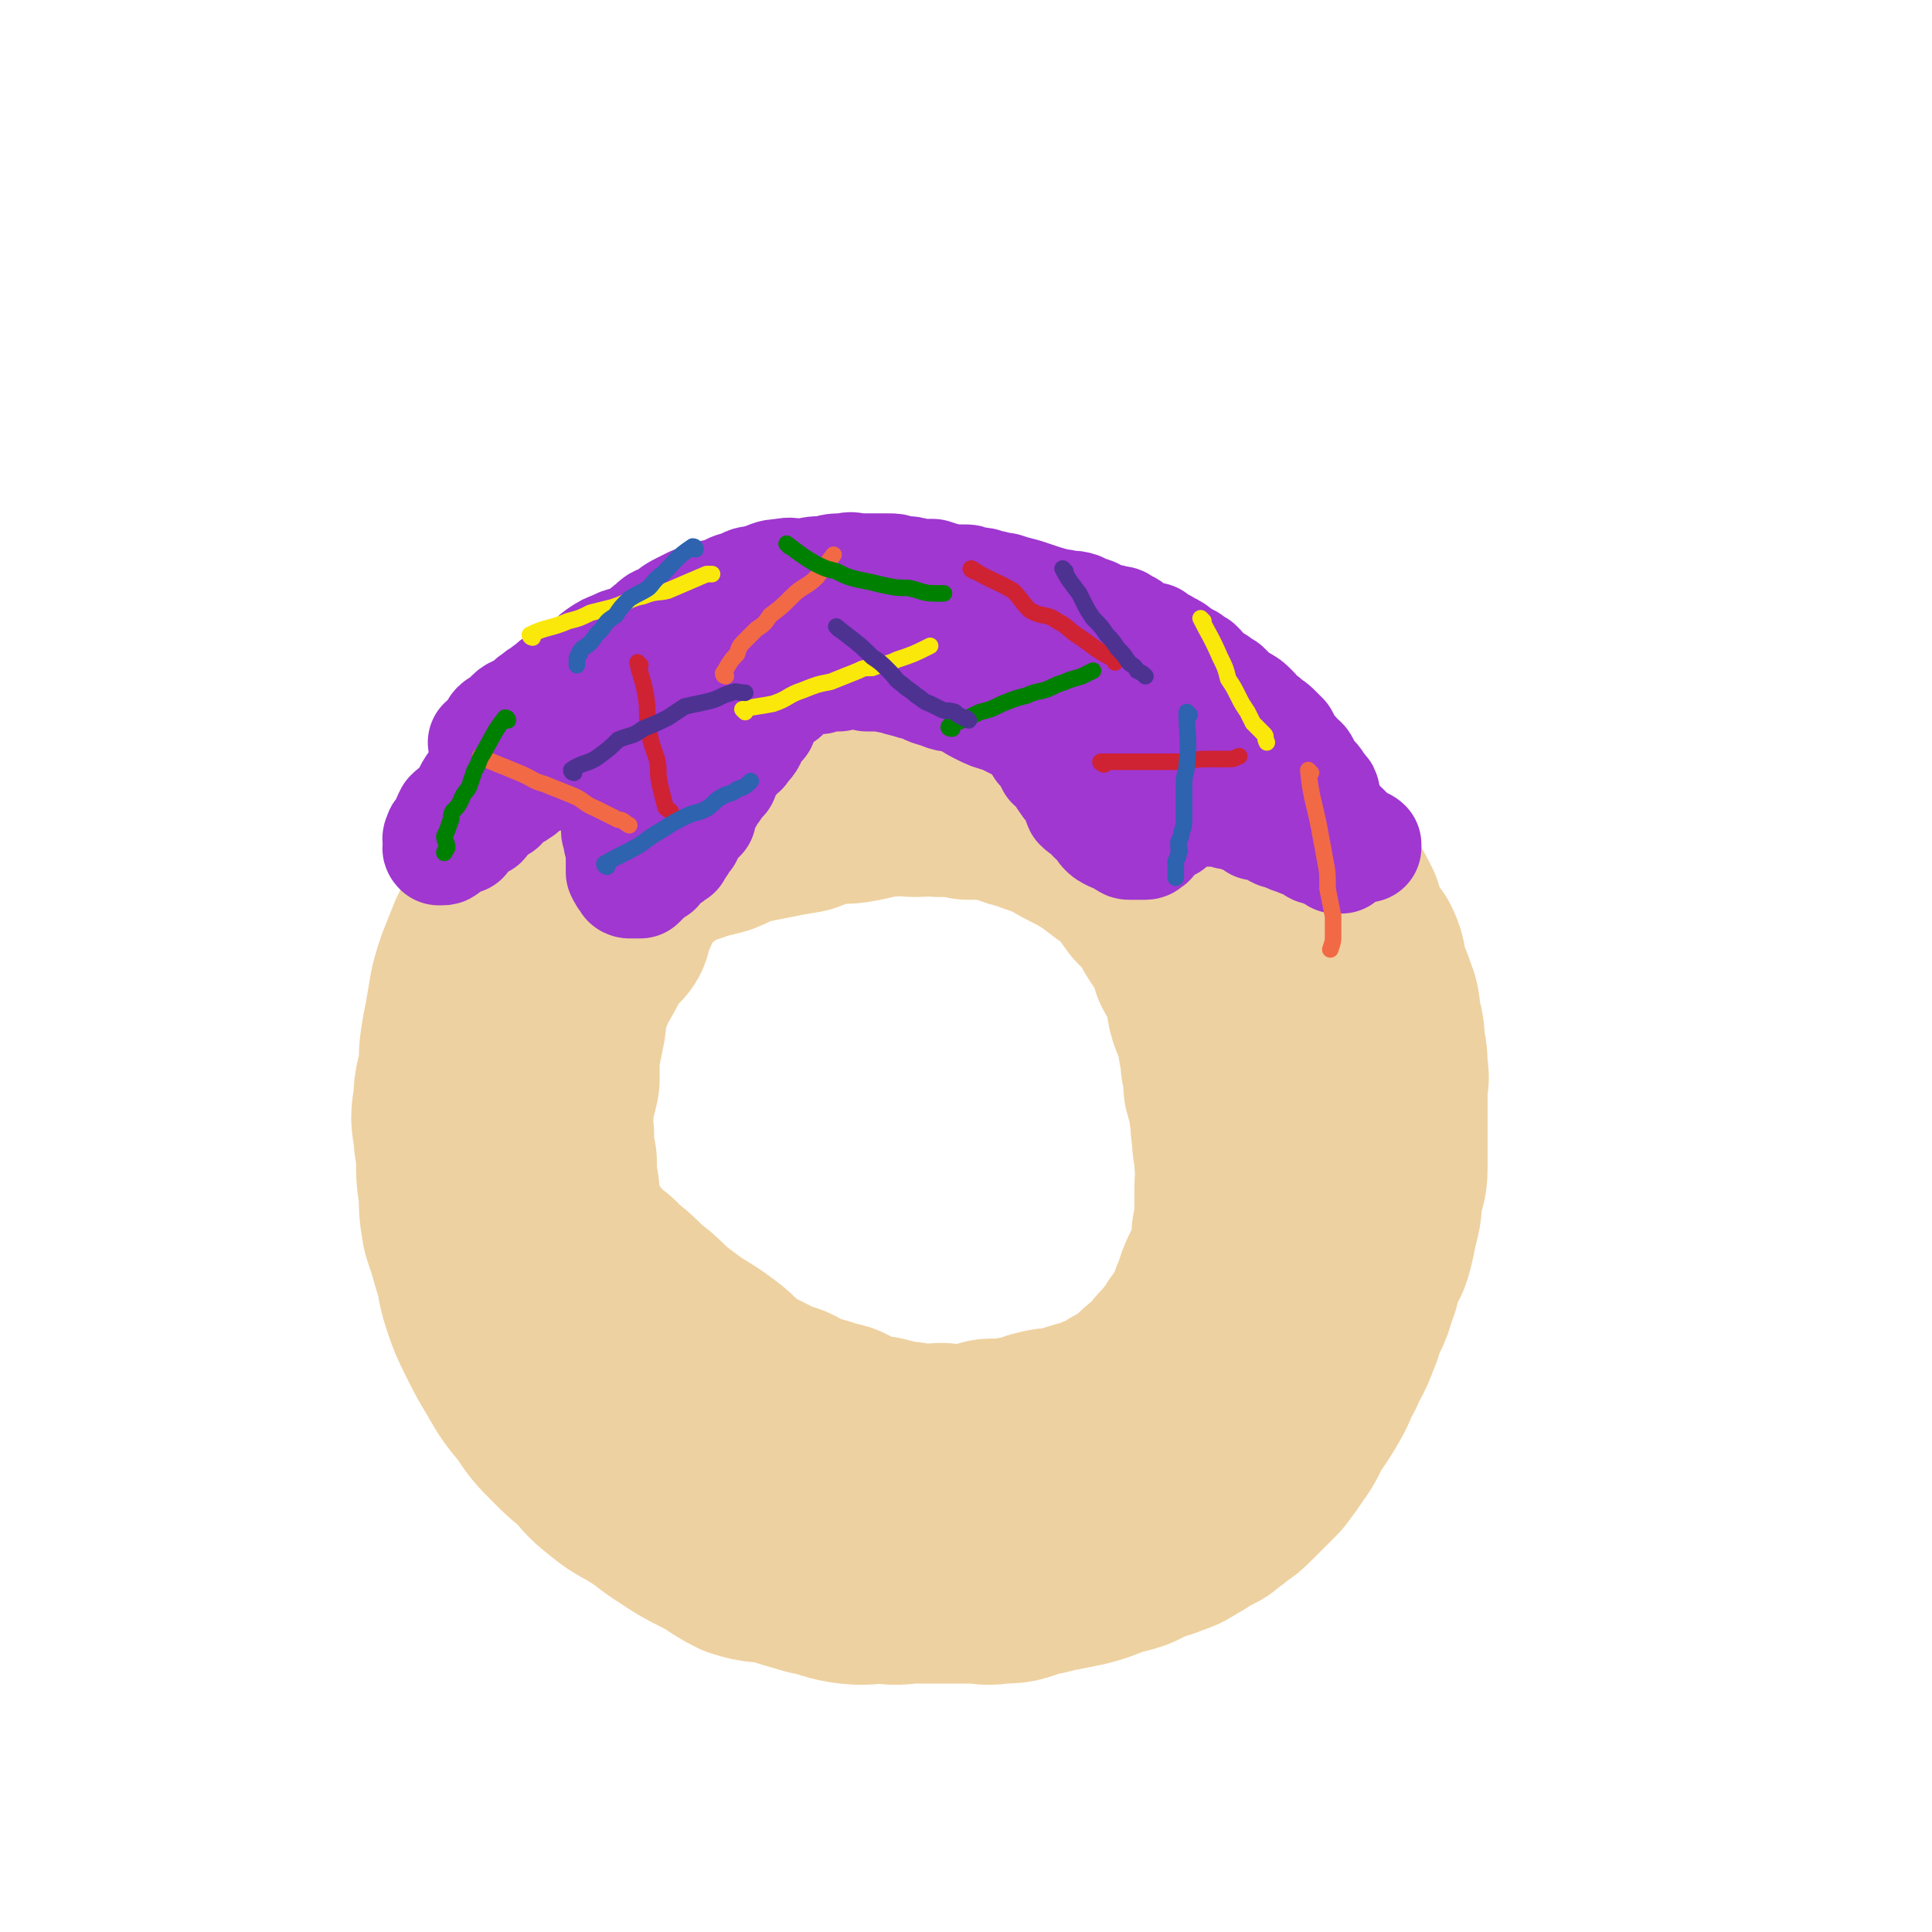
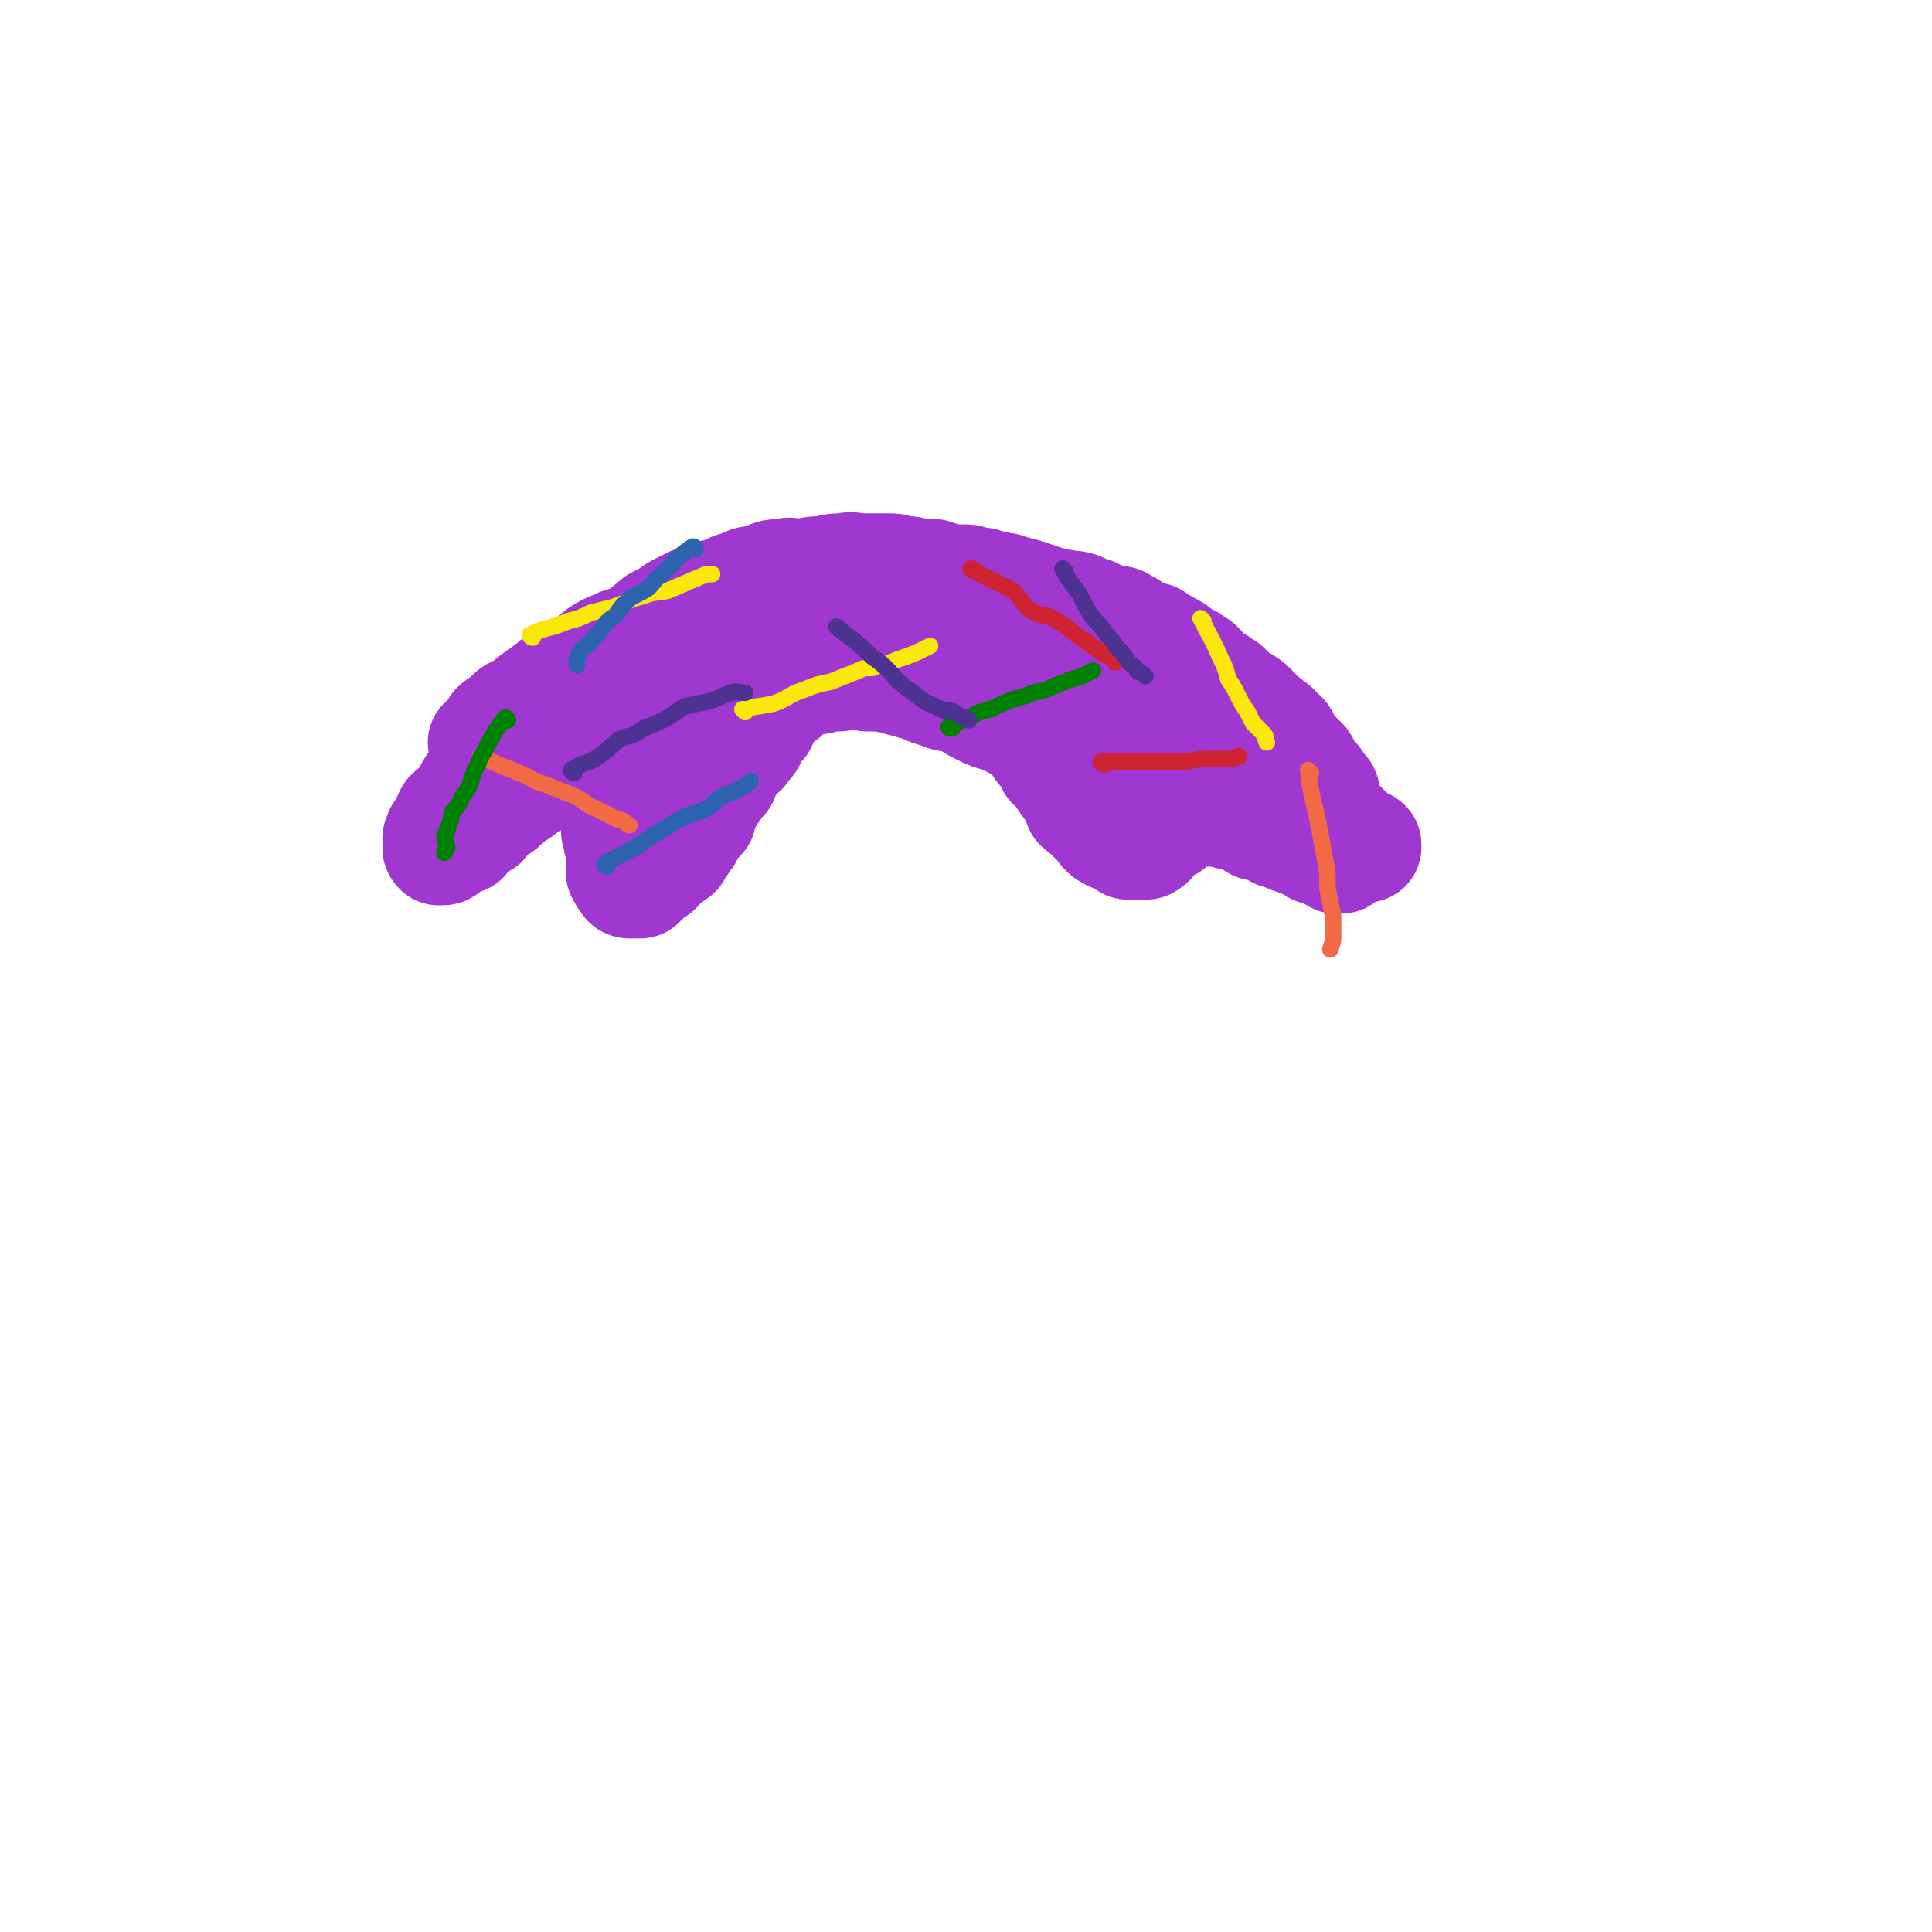
<svg xmlns="http://www.w3.org/2000/svg" viewBox="0 0 700 700" version="1.1">
  <g fill="none" stroke="#EED1A0" stroke-width="80" stroke-linecap="round" stroke-linejoin="round">
-     <path d="M372,239c0,0 0,-1 -1,-1 -6,-1 -6,-1 -13,-2 -4,0 -4,0 -8,0 -3,0 -3,0 -7,0 -5,0 -5,0 -9,0 -7,0 -7,0 -14,1 -7,0 -7,1 -14,2 -7,1 -7,0 -13,2 -7,1 -7,2 -13,4 -6,3 -6,3 -13,6 -6,3 -6,3 -12,6 -5,3 -5,3 -11,6 -5,3 -5,3 -10,6 -4,4 -4,4 -9,8 -4,4 -4,4 -9,8 -4,4 -4,4 -8,8 -4,5 -3,5 -6,10 -3,4 -4,4 -7,9 -3,5 -3,5 -5,10 -3,4 -3,4 -5,9 -3,6 -2,6 -5,11 -2,5 -2,5 -4,10 -2,6 -2,6 -3,12 -1,6 -1,6 -2,11 -1,6 -1,6 -1,12 -1,6 -2,6 -2,12 -1,6 -1,6 0,11 0,5 1,5 1,10 0,6 0,6 1,12 0,6 0,6 1,12 2,6 2,6 4,13 2,6 1,6 3,12 2,6 2,6 5,12 3,6 3,6 6,11 4,7 4,7 9,13 4,6 4,6 9,11 4,4 4,4 9,8 4,5 4,5 9,9 5,4 5,3 11,7 5,3 5,4 10,7 6,4 6,4 12,7 6,3 6,4 12,7 6,2 6,1 12,2 6,2 6,2 13,4 6,1 6,2 12,3 7,1 7,0 13,0 6,1 6,0 12,0 7,0 7,0 14,0 3,0 3,0 7,0 4,0 4,1 9,0 5,0 5,0 10,-2 5,-1 5,-1 9,-2 5,-1 5,-1 10,-2 4,-1 4,-1 9,-3 3,-1 3,-1 7,-2 4,-1 3,-2 7,-3 4,-2 4,-1 8,-3 4,-1 4,-2 8,-4 3,-2 3,-2 7,-4 2,-2 3,-2 5,-4 3,-2 3,-2 5,-4 3,-3 3,-3 5,-5 2,-2 2,-2 4,-4 3,-4 3,-4 5,-7 3,-4 3,-5 5,-9 3,-4 3,-4 6,-9 3,-5 2,-5 5,-10 2,-5 3,-5 5,-11 2,-4 1,-4 3,-8 2,-4 2,-4 3,-8 2,-4 1,-4 2,-8 2,-4 3,-4 4,-8 1,-4 1,-5 2,-9 1,-4 1,-4 1,-9 1,-4 2,-4 2,-9 0,-4 0,-4 0,-8 0,-4 0,-4 0,-8 0,-4 0,-4 0,-8 0,-3 0,-3 0,-5 0,-3 1,-3 0,-6 0,-5 0,-5 -1,-9 0,-4 0,-4 -1,-8 -1,-4 0,-5 -2,-9 -1,-4 -2,-4 -3,-7 -1,-4 0,-5 -2,-9 -2,-3 -3,-3 -5,-6 -1,-4 -1,-4 -2,-8 -2,-4 -2,-4 -4,-7 -2,-3 -2,-3 -3,-6 -3,-3 -3,-3 -5,-6 -2,-3 -2,-2 -4,-5 -2,-2 -1,-2 -3,-5 -2,-2 -2,-3 -4,-5 -2,-2 -2,-2 -4,-4 -2,-2 -2,-2 -5,-4 -2,-1 -2,-1 -5,-3 -2,-2 -2,-2 -5,-4 -2,-2 -2,-3 -4,-4 -1,-2 -2,-1 -3,-3 -3,-2 -3,-2 -6,-4 -2,-2 -2,-3 -5,-4 -3,-2 -3,-2 -6,-4 -2,-1 -2,-2 -5,-3 -3,-2 -3,-2 -6,-4 -3,-1 -3,0 -5,-2 -4,-1 -4,-2 -8,-3 -4,-2 -4,-1 -7,-2 -4,-2 -4,-3 -7,-4 -4,-1 -4,0 -8,0 -4,-1 -4,-1 -7,-2 -4,-1 -4,-1 -8,-1 -5,-1 -5,0 -9,0 -4,0 -4,-1 -8,0 -5,0 -5,0 -10,1 -6,1 -6,1 -12,3 -7,2 -7,2 -13,5 -5,2 -5,2 -10,5 -5,3 -5,3 -10,6 -5,3 -6,2 -11,5 -5,3 -5,4 -10,8 -4,4 -4,4 -9,9 -5,5 -6,4 -11,10 -4,5 -4,6 -8,12 -5,6 -5,5 -10,12 -4,6 -3,7 -7,13 -3,5 -3,5 -6,10 -3,6 -3,6 -6,11 -2,5 -2,5 -4,10 -1,4 0,5 -1,9 -1,5 -1,5 -2,9 0,5 0,5 0,10 -1,5 -2,5 -2,10 -1,5 -1,5 0,10 0,5 0,5 1,10 0,5 0,5 1,11 0,5 -1,6 0,10 1,5 2,5 4,10 2,6 1,6 3,11 1,4 1,5 4,9 2,4 3,4 6,9 3,4 2,5 6,9 3,5 3,4 8,8 3,4 3,4 7,8 5,4 5,3 10,7 5,4 5,3 10,7 4,3 4,3 8,6 5,3 5,3 9,5 5,2 5,2 9,4 5,3 5,2 10,4 4,2 4,2 8,4 4,1 4,1 7,2 5,0 5,0 9,-1 4,0 4,0 7,0 3,0 3,0 5,0 4,0 4,0 8,0 3,0 3,1 6,0 4,0 4,0 8,-2 4,-1 4,-2 8,-2 3,-1 3,0 6,-1 5,-1 5,-2 9,-4 3,-1 3,-1 7,-3 4,-2 4,-1 7,-3 4,-2 4,-2 8,-5 3,-2 3,-2 7,-4 3,-2 4,-2 7,-4 3,-2 3,-2 6,-4 3,-2 3,-3 5,-5 3,-2 3,-1 5,-3 2,-2 2,-2 4,-4 2,-2 2,-2 4,-4 2,-2 2,-2 4,-4 1,-2 2,-2 3,-3 2,-2 2,-2 3,-4 1,-2 1,-2 3,-4 1,-2 1,-2 2,-4 1,-2 1,-2 1,-4 1,-3 2,-3 3,-6 0,-3 1,-3 1,-6 1,-3 0,-3 0,-6 1,-4 1,-4 1,-7 1,-4 1,-4 1,-7 1,-4 1,-4 2,-7 0,-3 0,-3 0,-6 1,-3 1,-3 1,-6 1,-3 0,-3 0,-6 0,-3 0,-3 0,-7 0,-5 1,-5 0,-9 0,-3 -1,-3 -1,-7 0,-3 1,-3 0,-7 0,-4 -1,-4 -1,-7 -1,-3 0,-3 -1,-6 0,-3 -1,-3 -2,-6 -1,-4 0,-4 -2,-8 -1,-4 -2,-4 -3,-7 -1,-3 -1,-3 -2,-6 -2,-3 -2,-3 -4,-6 -1,-3 -1,-3 -3,-6 -2,-3 -2,-2 -3,-5 -2,-3 -2,-3 -4,-6 -1,-3 -2,-3 -4,-5 -3,-3 -3,-3 -6,-6 -2,-2 -1,-3 -3,-5 -3,-2 -4,-2 -7,-5 -3,-2 -3,-2 -6,-5 -3,-2 -3,-2 -6,-5 -3,-2 -3,-2 -7,-4 -4,-3 -4,-3 -8,-4 -4,-2 -4,-1 -8,-3 -5,-2 -5,-2 -10,-4 -5,-2 -5,-2 -9,-4 -5,-2 -5,-2 -9,-3 -4,-1 -4,-1 -8,-2 -4,-1 -4,-1 -8,-2 -4,-1 -4,-1 -8,-2 -3,0 -3,0 -7,0 -3,-1 -3,-1 -5,-1 -3,-1 -3,-1 -6,0 -3,0 -3,0 -7,1 -3,0 -3,-1 -6,0 -4,0 -4,1 -8,2 -4,1 -4,0 -7,1 -4,1 -4,1 -7,3 -4,1 -4,1 -7,3 -3,1 -3,1 -5,2 -4,2 -4,1 -7,4 -3,2 -3,2 -6,5 -3,3 -3,3 -6,6 -4,3 -4,3 -8,6 -4,3 -3,4 -6,7 -3,2 -3,2 -6,5 -3,2 -4,2 -7,5 -2,2 -2,3 -4,6 -3,3 -3,3 -5,6 -3,4 -3,4 -5,8 -3,4 -3,4 -5,7 -2,4 -2,4 -4,8 -1,3 -1,3 -2,6 -2,4 -2,4 -3,7 -1,3 -1,3 -2,6 0,3 0,3 0,6 -1,4 -1,4 -1,9 0,3 0,3 0,7 0,3 0,3 0,7 0,4 0,4 0,7 1,5 1,5 2,10 1,5 2,5 4,9 2,5 1,5 3,10 3,5 3,5 6,10 3,4 3,5 6,9 3,4 3,4 6,8 4,4 5,3 8,7 4,3 4,3 8,7 3,3 3,2 7,6 3,3 3,3 7,6 4,3 4,3 7,5 5,3 5,3 9,6 4,3 4,4 8,7 3,2 3,2 7,4 4,2 4,2 8,4 4,1 4,1 7,3 5,2 5,2 9,3 3,1 3,1 7,2 4,2 3,2 7,4 4,1 4,1 8,1 4,1 4,1 8,2 3,0 3,0 6,1 3,0 3,0 6,0 4,-1 4,0 7,0 2,0 2,0 4,0 2,0 2,0 4,0 3,-1 3,-1 6,-2 3,0 3,0 6,0 4,-1 4,-1 7,-1 3,-1 3,-1 5,-2 4,-1 4,-1 8,-1 3,-1 3,-1 6,-2 3,-1 4,-1 7,-2 2,-1 2,-1 5,-2 3,-1 3,-1 5,-3 3,-1 3,-1 5,-3 3,-2 3,-2 5,-4 3,-3 4,-3 7,-6 2,-3 2,-3 5,-6 2,-3 3,-3 5,-7 3,-4 3,-4 5,-8 2,-3 1,-4 3,-7 1,-4 1,-4 3,-8 2,-4 2,-3 3,-8 1,-4 1,-4 1,-8 1,-4 1,-4 1,-8 0,-4 0,-4 0,-8 0,-5 1,-5 0,-10 0,-5 -1,-5 -1,-11 -1,-4 0,-4 -1,-8 0,-5 -1,-5 -2,-9 0,-4 0,-4 -1,-8 0,-3 0,-3 -1,-7 0,-3 0,-3 -1,-6 -1,-4 -2,-4 -3,-8 -1,-5 0,-5 -2,-10 -1,-4 -2,-3 -4,-7 -1,-4 -1,-4 -3,-8 -2,-3 -2,-3 -4,-6 -2,-3 -1,-3 -3,-6 -3,-3 -3,-3 -6,-6 -3,-4 -3,-5 -6,-8 -4,-4 -4,-3 -9,-7 -4,-3 -4,-3 -9,-6 -6,-3 -6,-3 -11,-6 -5,-2 -6,-2 -11,-4 -5,-1 -5,-2 -10,-3 -6,-1 -6,-1 -12,-1 -5,-1 -5,-1 -11,-1 -4,-1 -4,0 -8,0 -5,0 -6,-1 -11,0 -5,0 -5,1 -11,2 -5,1 -5,0 -10,1 -5,1 -5,1 -10,3 -6,1 -6,1 -11,2 -5,1 -5,1 -10,2 -5,1 -5,2 -10,4 -4,1 -4,1 -8,2 -4,2 -5,1 -9,3 -3,2 -3,2 -6,4 -2,2 -2,1 -4,3 -2,1 -3,1 -5,3 -2,2 -2,3 -3,5 -3,5 -3,5 -5,10 -1,2 -1,3 -1,6 " />
-   </g>
+     </g>
  <g fill="none" stroke="#9F37D0" stroke-width="40" stroke-linecap="round" stroke-linejoin="round">
    <path d="M168,304c0,0 -1,0 -1,-1 4,-4 5,-4 9,-8 3,-3 3,-4 6,-6 3,-3 3,-3 6,-6 3,-2 3,-2 5,-4 3,-2 3,-2 5,-4 3,-2 3,-1 5,-3 3,-2 2,-3 5,-5 2,-1 3,0 5,-2 3,-2 2,-3 5,-5 2,-1 2,-1 4,-1 3,-2 3,-2 5,-3 3,-1 2,-2 5,-3 2,-1 2,-1 5,-2 2,-2 2,-2 5,-4 2,-1 2,-1 3,-2 4,-1 3,-2 7,-3 2,-1 2,-1 5,-2 3,-1 3,-2 6,-3 2,-1 2,-1 4,-1 2,-1 2,-1 5,-3 2,-1 2,-1 4,-2 3,0 3,0 5,-1 3,-1 3,-1 5,-2 2,-1 2,-1 4,-1 2,-1 2,-2 4,-2 2,-1 2,0 4,0 1,-1 1,-1 3,-1 2,-1 3,-1 5,-1 2,-1 2,-1 3,-2 3,0 3,0 6,0 2,0 2,0 5,0 2,0 2,0 5,0 2,0 2,0 4,0 2,0 2,0 5,0 2,0 2,0 5,0 3,0 3,0 6,1 2,0 2,0 4,1 2,0 2,1 4,1 3,1 3,0 5,1 4,0 4,0 7,1 2,1 2,1 4,2 3,1 3,1 6,2 3,0 3,0 5,1 3,1 3,1 5,2 2,1 2,1 4,2 2,0 2,0 4,1 3,1 3,1 5,2 2,1 2,2 4,2 1,1 2,0 3,1 2,1 2,2 4,3 2,1 2,1 4,1 2,1 3,1 5,2 1,1 1,2 3,3 1,1 1,1 3,2 1,1 2,1 3,2 2,1 3,1 4,3 2,1 2,1 3,3 1,1 2,1 3,2 2,2 1,2 3,4 2,1 2,1 4,2 2,2 2,2 4,3 2,1 2,1 3,3 2,1 1,1 3,3 2,2 2,1 4,3 1,1 1,1 2,3 1,1 1,1 3,3 1,1 2,1 3,2 1,1 1,2 2,3 2,2 2,2 3,4 1,1 1,1 1,2 2,1 2,1 3,1 1,1 1,1 2,2 1,1 1,2 2,3 1,0 2,0 2,1 0,0 0,1 0,1 1,1 1,0 1,1 1,0 1,0 2,1 0,1 0,0 0,1 1,0 1,1 1,1 1,0 1,0 1,0 1,0 1,0 1,0 0,0 0,0 0,0 0,-1 -1,-1 -1,-2 -2,-4 -2,-4 -4,-8 -1,-2 -1,-2 -3,-4 -1,-2 -1,-2 -3,-4 -2,-3 -2,-4 -4,-7 -1,-2 -2,-2 -3,-4 -1,-2 -1,-2 -2,-4 -2,-2 -3,-2 -5,-4 -1,-2 -1,-2 -3,-4 -2,-2 -1,-3 -4,-4 -1,-2 -2,-1 -3,-3 -2,-2 -2,-2 -4,-4 -2,-2 -2,-2 -5,-4 -2,-2 -2,-1 -4,-3 -3,-2 -3,-2 -5,-4 -3,-2 -3,-2 -6,-4 -2,-1 -3,-1 -5,-2 -3,-2 -3,-3 -5,-4 -3,-2 -3,-2 -7,-3 -1,-1 -1,-1 -3,-2 -2,-2 -2,-2 -4,-3 -2,-1 -2,-2 -3,-3 -2,-1 -3,-1 -5,-1 -2,-1 -2,-2 -5,-3 -4,-1 -4,0 -8,-2 -3,-1 -3,-1 -6,-2 -3,-1 -3,-1 -6,-2 -4,-1 -4,-1 -7,-2 -3,0 -3,-1 -6,-1 -2,-1 -2,-1 -5,-1 -2,-1 -2,-1 -4,-1 -2,0 -2,0 -4,0 -4,-1 -4,-1 -7,-2 -3,0 -3,0 -5,0 -3,-1 -3,-1 -6,-1 -3,-1 -3,-1 -5,-1 -3,0 -3,0 -5,0 -2,0 -2,0 -5,0 -3,0 -3,-1 -6,0 -4,0 -4,0 -7,1 -4,0 -4,0 -8,1 -4,0 -4,-1 -8,0 -4,0 -4,1 -8,2 -3,1 -3,0 -6,2 -4,1 -4,1 -7,3 -3,1 -3,0 -6,1 -2,1 -2,1 -5,2 -2,1 -2,1 -4,2 -4,2 -3,2 -6,4 -3,1 -3,1 -5,3 -3,2 -3,3 -6,5 -3,1 -4,0 -7,2 -3,1 -3,1 -6,3 -3,2 -2,3 -5,5 -2,1 -3,0 -5,2 -3,1 -3,1 -5,3 -2,1 -2,2 -4,3 -2,2 -2,1 -4,3 -2,1 -2,2 -4,3 -2,2 -3,1 -5,3 -1,1 -1,2 -2,3 -1,1 -2,0 -3,1 -1,1 -1,2 -1,3 -1,0 -1,0 -1,1 0,0 0,1 0,1 -1,1 -1,1 -1,1 -1,0 -1,-1 -2,0 0,0 0,1 1,1 0,0 0,0 1,0 1,-1 1,-1 2,-1 2,-1 2,-1 3,-2 4,-1 4,-1 8,-2 4,-2 4,-2 8,-5 5,-2 5,-2 10,-4 5,-2 5,-3 10,-5 5,-2 5,-2 10,-5 4,-2 4,-3 9,-5 5,-2 5,-1 10,-3 4,-1 4,-2 8,-3 5,-2 5,-2 10,-4 4,-1 5,0 9,-2 5,-1 4,-2 9,-3 5,-1 5,0 10,-1 5,-1 5,-2 9,-3 4,-1 5,0 9,0 4,-1 4,-2 8,-2 4,-1 4,-1 9,-1 4,0 4,0 7,-1 4,0 4,0 8,0 3,0 3,0 6,0 3,0 3,0 7,0 5,0 4,0 9,1 4,0 4,0 9,1 4,0 4,0 8,1 3,1 3,2 6,3 4,1 4,0 8,1 2,1 2,1 5,2 3,2 3,2 7,3 3,2 3,1 7,3 3,1 2,2 5,3 3,2 3,2 6,4 2,1 3,0 5,2 3,2 2,2 5,4 2,2 2,1 4,2 3,2 3,2 6,4 2,1 2,1 4,2 2,1 2,1 4,3 1,1 1,1 2,3 1,1 2,0 3,2 2,1 2,1 4,3 1,1 1,1 2,2 1,2 1,2 2,4 1,1 1,1 2,2 1,2 2,2 3,3 1,1 0,2 1,3 0,0 1,0 1,1 0,1 0,1 0,2 1,1 1,1 1,2 1,0 1,0 1,1 1,1 0,1 0,2 1,1 1,1 1,2 0,0 0,0 0,1 1,2 2,2 2,4 1,1 1,1 1,2 0,2 0,2 0,4 1,0 1,0 1,1 1,1 0,1 0,2 1,1 1,0 2,1 0,0 0,1 0,2 0,1 0,1 0,1 0,1 0,1 0,1 1,1 1,1 2,1 0,0 -1,1 -1,1 1,1 2,1 2,1 0,0 -1,0 -2,0 -1,-1 -1,-1 -2,-2 -2,0 -2,0 -4,-1 -2,0 -2,-1 -4,-2 -3,-1 -3,-1 -5,-2 -2,0 -1,-1 -3,-1 -2,-1 -2,-1 -3,-1 -2,-1 -2,-1 -3,-2 -1,0 -1,-1 -2,-1 -1,-1 -2,0 -3,0 -1,-1 -1,-1 -2,-2 -2,-1 -2,-1 -4,-1 -1,-1 -1,-1 -2,-1 -1,0 -1,0 -2,0 -1,-1 -1,-1 -2,-1 0,-1 0,0 -1,0 -1,0 -1,0 -2,0 -1,0 -1,0 -2,0 0,0 0,0 -1,0 -1,0 -1,0 -2,0 -1,0 -1,0 -2,0 -1,0 -1,-1 -2,0 -1,0 -1,0 -2,1 -1,0 -1,0 -2,0 0,1 0,1 -1,2 -1,1 -1,1 -2,2 -1,0 -1,-1 -2,0 -1,0 -1,1 -2,2 -1,1 -1,1 -2,2 -1,1 -1,1 -1,1 0,1 0,1 -1,1 0,0 0,1 -1,1 0,0 0,0 -1,0 0,0 0,0 -1,0 0,0 0,0 -1,0 0,0 0,0 -1,0 -1,0 -1,0 -2,0 -1,0 -1,-1 -2,-1 -1,-1 -1,-1 -2,-2 -1,0 -1,0 -2,0 -2,-1 -2,-1 -3,-2 -1,-1 -1,-2 -2,-3 -1,-1 -2,-1 -3,-3 -2,-2 -2,-1 -4,-3 -1,-2 0,-3 -2,-5 -1,-2 -2,-2 -3,-4 -1,-1 -1,-2 -2,-3 -1,-2 -1,-2 -3,-3 -1,-2 -1,-2 -2,-4 -1,-1 -1,-1 -2,-2 -1,-2 -1,-2 -3,-4 -1,-2 -1,-1 -3,-3 -2,-1 -1,-2 -3,-3 -2,-1 -2,-1 -4,-2 -1,-1 -1,-1 -3,-2 -1,-1 -2,-1 -3,-2 -2,-1 -2,-1 -3,-2 -2,-1 -2,-1 -4,-1 -1,-1 -1,-1 -2,-2 -1,0 -1,0 -2,-1 -2,-1 -2,-1 -4,-2 -3,-1 -3,-1 -5,-1 -3,-1 -3,-1 -5,-1 -3,-1 -3,-1 -5,-2 -3,-1 -2,-1 -5,-1 -2,-1 -2,-1 -5,-1 -2,0 -2,0 -3,0 -3,0 -3,0 -5,0 -1,0 -1,0 -3,0 -2,0 -3,0 -5,0 0,0 1,0 1,0 -2,0 -2,-1 -3,0 -1,0 -1,1 -2,1 -2,1 -2,1 -3,2 -3,1 -3,1 -5,2 -2,2 -1,2 -3,3 -2,2 -2,1 -3,3 -2,1 -2,1 -4,3 -2,2 -2,1 -3,3 -1,2 0,2 -1,4 -2,1 -2,1 -4,3 0,1 0,2 0,3 -1,2 -2,2 -3,4 -2,1 -2,1 -3,3 -1,1 -2,1 -3,3 -1,2 0,2 -1,4 -1,1 -1,1 -2,2 -1,2 -1,2 -3,4 0,1 0,1 -1,2 -1,2 -1,2 -2,4 0,1 0,1 0,2 -1,1 -1,1 -2,2 -1,1 -1,1 -2,2 -1,1 -1,1 -1,3 -1,1 -1,1 -1,1 -1,2 -1,2 -2,3 0,1 -1,1 -1,2 -2,1 -1,1 -3,2 -1,1 -1,1 -3,2 -1,1 -1,1 -1,2 -2,1 -2,1 -3,2 -1,1 -1,1 -2,2 0,0 0,0 -1,1 -1,0 -1,0 -2,0 0,0 0,0 0,0 -1,0 -1,0 -2,0 0,0 -1,0 -1,-1 -1,-1 -1,-1 -2,-3 0,-2 0,-2 0,-4 0,-2 0,-2 0,-5 -1,-2 -1,-2 -1,-4 -1,-2 -1,-2 0,-5 0,-3 1,-3 1,-6 1,-2 0,-2 1,-5 0,-2 0,-2 1,-5 2,-3 3,-3 5,-6 1,-2 1,-3 3,-5 3,-4 3,-3 6,-6 3,-3 3,-3 6,-5 3,-2 3,-2 7,-3 3,-2 3,-2 6,-4 2,-1 2,-1 5,-2 3,-1 3,-2 7,-3 4,-1 4,-1 7,-2 4,0 4,0 8,0 4,-1 3,-2 7,-2 3,-1 3,0 6,0 3,0 3,-1 6,0 4,0 4,0 8,1 5,0 5,0 10,1 3,1 4,1 7,2 5,1 4,2 9,3 4,2 4,1 8,2 4,2 3,2 7,4 4,2 4,2 8,3 4,2 4,2 8,4 3,1 3,1 6,3 2,1 2,1 5,2 2,2 2,2 5,3 2,2 2,1 5,2 2,1 2,1 4,2 3,1 3,1 5,2 2,1 2,1 3,2 2,1 3,0 5,1 1,1 1,2 3,2 1,0 2,-1 3,0 2,0 1,1 3,1 1,1 1,0 2,1 1,0 1,0 2,1 1,0 0,0 1,0 1,0 1,0 2,0 0,0 0,0 1,0 0,0 1,0 1,0 0,-1 -1,-1 -2,-1 -1,-3 -1,-3 -3,-5 -2,-3 -2,-3 -5,-5 -2,-3 -2,-3 -5,-5 -1,-2 -2,-2 -4,-3 -2,-2 -2,-3 -5,-5 -2,-1 -2,0 -4,-2 -3,-1 -3,-2 -5,-3 -4,-2 -4,-2 -8,-3 -4,-2 -4,-2 -9,-4 -4,-1 -4,-1 -9,-2 -4,-1 -4,-1 -8,-2 -5,-1 -5,-1 -10,-1 -4,-1 -4,-1 -8,-1 -4,-1 -4,-2 -8,-2 -4,0 -4,0 -8,1 -3,0 -3,0 -7,1 -4,0 -4,-1 -8,0 -3,0 -3,0 -7,1 -4,0 -4,0 -7,1 -4,0 -4,0 -7,1 -4,1 -4,1 -8,2 -3,1 -3,1 -7,1 -4,1 -3,1 -7,2 -2,1 -3,0 -5,1 -3,0 -3,0 -6,0 -3,1 -3,2 -5,2 -2,0 -2,0 -3,0 -2,0 -2,0 -4,1 -1,0 -1,1 -3,1 -1,0 -1,-1 -2,0 -2,0 -2,0 -4,1 -3,1 -3,1 -5,2 -1,1 -1,1 -3,2 -1,0 -2,-1 -3,0 -2,1 -2,2 -4,3 -1,1 -1,1 -3,2 -2,0 -2,0 -3,1 -2,1 -2,2 -3,3 -2,1 -2,1 -4,1 -1,1 -2,1 -3,2 -1,1 -1,2 -2,3 -2,1 -2,0 -4,1 -1,2 0,2 -2,3 -1,2 -2,1 -3,2 -2,1 -2,1 -4,2 -1,1 0,1 -2,2 -1,1 -2,1 -3,2 -2,1 -1,1 -3,2 0,1 0,1 -2,2 -1,1 -2,0 -3,2 -2,1 -1,2 -2,3 -2,1 -3,0 -5,2 -1,1 -1,2 -2,3 -1,1 -1,0 -2,1 -2,1 -2,0 -4,2 0,0 0,1 0,1 -1,1 -1,1 -2,1 -1,0 -1,0 -1,0 -1,-1 0,-1 0,-1 0,-1 0,-1 0,-2 0,-1 -1,-1 0,-2 0,-2 1,-1 2,-3 1,-3 1,-3 2,-5 2,-2 3,-2 5,-4 2,-3 1,-3 3,-6 2,-3 2,-3 5,-5 3,-2 3,-2 6,-4 1,-1 1,-2 3,-3 1,-2 2,-2 4,-3 2,-2 1,-3 3,-4 1,0 1,0 3,0 1,0 2,0 3,-1 1,0 0,-1 1,-2 1,-1 2,-1 4,-1 0,0 0,0 1,0 1,-1 1,-1 2,-2 1,0 1,0 2,0 0,0 0,0 1,0 1,0 1,0 2,0 3,-2 3,-2 6,-4 0,0 0,0 1,0 " />
    <path d="M464,281c0,0 -1,-1 -1,-1 0,0 0,0 0,1 4,4 5,4 8,8 2,2 1,2 3,3 1,2 2,1 4,2 2,0 2,1 3,2 2,2 2,2 4,3 1,1 1,1 2,1 2,2 2,2 3,4 1,0 1,-1 1,0 1,0 1,1 2,1 1,1 1,0 2,1 0,0 0,0 0,1 " />
    <path d="M483,296c0,0 -1,0 -1,-1 -1,-3 -1,-4 -2,-7 0,-1 0,-1 -1,-2 -2,-2 -1,-2 -3,-4 -2,-2 -2,-2 -3,-4 -1,-1 -1,-1 -2,-2 -1,-2 -1,-2 -3,-3 -1,-1 -1,-1 -2,-2 -1,-1 -1,-1 -3,-3 -1,-1 -1,-1 -2,-2 -1,-2 -1,-1 -2,-3 -1,-1 -1,-1 -2,-2 -1,-1 -1,-1 -2,-2 -2,-1 -2,-1 -3,-2 -1,-2 -1,-2 -2,-3 -2,-1 -2,-1 -3,-2 -1,-1 -1,-1 -3,-3 -2,-1 -2,-1 -3,-2 -2,-1 -2,-1 -4,-2 -1,-2 -1,-2 -3,-4 -2,-1 -2,-1 -3,-2 -3,-1 -3,-2 -5,-3 -1,-1 -1,-1 -2,-1 -1,-1 -1,-1 -3,-2 -2,-1 -2,-1 -3,-2 -2,0 -2,0 -4,0 -1,-1 -1,-1 -2,-2 -2,-1 -2,-2 -5,-3 -1,-1 -1,-1 -3,-1 -1,-1 -2,0 -4,-1 -2,-1 -2,-1 -4,-2 -3,-1 -3,-1 -5,-2 -3,-1 -3,0 -6,-1 -3,0 -3,-1 -6,-1 -3,-1 -3,-1 -6,-2 -3,-1 -3,-1 -7,-2 -2,0 -2,0 -5,0 -3,-1 -3,-1 -7,-1 -3,-1 -3,-1 -6,-2 -4,0 -4,1 -8,1 -4,0 -4,-1 -7,-1 -4,0 -4,0 -7,0 -4,0 -4,0 -8,1 -3,0 -3,0 -6,0 -4,1 -4,1 -8,2 -3,1 -3,1 -5,2 -3,1 -3,1 -6,1 -3,1 -3,1 -5,2 -2,0 -2,0 -3,1 -2,0 -2,0 -4,1 -1,0 -1,1 -2,1 0,0 0,0 -1,0 0,0 -1,0 -1,0 0,0 1,0 2,0 1,0 1,0 2,0 2,0 2,0 4,0 2,-1 2,-1 4,-1 3,-1 3,-1 6,-2 3,0 3,1 6,1 3,0 3,0 5,0 4,-1 4,-1 8,-1 3,0 3,0 7,0 3,-1 3,-1 6,-1 6,-1 6,0 12,0 3,0 3,0 6,0 2,0 2,0 4,0 3,0 3,0 6,1 4,0 4,0 7,0 3,1 3,0 6,1 3,0 3,1 6,2 3,0 3,1 5,1 3,1 3,1 6,2 3,0 3,0 5,1 3,1 2,1 5,3 2,1 2,1 5,2 2,1 2,1 4,1 3,1 3,1 6,2 2,1 2,2 4,3 2,1 2,1 4,2 2,2 3,1 5,2 1,1 1,2 2,4 2,1 2,0 4,1 2,2 1,2 3,3 1,1 1,2 2,3 1,1 1,1 3,2 1,1 1,1 2,2 0,1 1,0 1,1 1,0 1,0 1,1 0,1 0,2 0,2 1,0 1,0 2,0 0,0 0,0 0,0 " />
  </g>
  <g fill="none" stroke="#CF2233" stroke-width="6" stroke-linecap="round" stroke-linejoin="round">
    <path d="M353,207c0,0 -2,-1 -1,-1 6,4 8,4 15,8 3,3 3,4 6,7 5,3 6,1 10,4 4,2 4,3 7,5 3,2 3,2 7,5 3,2 3,2 7,4 0,1 0,1 0,1 " />
    <path d="M400,277c0,0 -2,-1 -1,-1 4,0 6,0 11,0 4,0 4,0 8,0 5,0 5,0 9,0 5,0 5,-1 10,-1 4,0 4,0 9,0 2,0 2,-1 3,-1 " />
-     <path d="M232,241c0,0 -1,-1 -1,-1 1,5 2,6 3,12 1,6 0,6 1,12 1,6 1,5 3,11 1,4 0,4 1,9 1,4 1,4 2,8 0,1 1,1 2,2 " />
  </g>
  <g fill="none" stroke="#F26946" stroke-width="6" stroke-linecap="round" stroke-linejoin="round">
-     <path d="M263,245c0,0 -1,0 -1,-1 2,-3 2,-4 5,-7 1,-3 1,-3 3,-5 2,-2 2,-2 4,-4 3,-2 3,-2 5,-5 4,-3 4,-3 8,-7 4,-4 5,-3 9,-7 3,-4 3,-4 6,-8 " />
    <path d="M175,275c0,0 -1,-1 -1,-1 6,3 7,3 14,6 5,2 5,3 9,4 5,2 5,2 10,4 5,2 4,3 9,5 4,2 4,2 8,4 2,0 2,1 4,2 " />
    <path d="M475,280c0,0 -1,-1 -1,-1 1,10 2,11 4,21 1,6 1,5 2,11 1,5 1,5 1,11 1,5 1,5 2,10 0,3 0,3 0,7 0,2 0,2 -1,5 " />
  </g>
  <g fill="none" stroke="#FAE80B" stroke-width="6" stroke-linecap="round" stroke-linejoin="round">
    <path d="M270,258c0,0 -1,-1 -1,-1 4,-1 6,-1 11,-2 6,-2 5,-3 11,-5 5,-2 5,-2 10,-3 5,-2 5,-2 10,-4 2,-1 2,-1 5,-1 5,-2 5,-1 9,-3 6,-2 6,-2 12,-5 " />
    <path d="M193,231c0,0 -1,0 -1,-1 6,-3 7,-2 14,-5 4,-1 4,-1 8,-3 4,-1 4,-1 8,-2 6,-2 6,-3 11,-4 5,-2 5,-1 9,-2 7,-3 7,-3 14,-6 1,0 1,0 2,0 " />
    <path d="M436,225c0,0 -1,-1 -1,-1 3,6 4,7 7,14 2,4 2,4 3,8 2,3 2,3 4,7 1,2 1,2 3,5 1,2 1,2 2,4 2,2 2,2 4,4 1,1 0,1 1,3 " />
  </g>
  <g fill="none" stroke="#008000" stroke-width="6" stroke-linecap="round" stroke-linejoin="round">
    <path d="M345,264c0,0 -2,0 -1,-1 4,-2 5,-2 11,-5 4,-1 4,-1 8,-3 5,-2 5,-2 9,-3 4,-2 5,-1 9,-3 2,-1 2,-1 5,-2 2,-1 3,-1 6,-2 2,-1 2,-1 4,-2 " />
    <path d="M184,261c0,0 0,-1 -1,-1 -4,5 -4,6 -8,13 -2,3 -1,3 -3,6 -1,3 -1,3 -2,6 -1,2 -2,2 -3,5 -1,2 -1,2 -3,4 -1,2 0,2 -1,4 -1,3 -1,3 -2,5 0,2 1,2 1,4 0,1 -1,1 -1,2 " />
-     <path d="M286,198c0,0 -1,-1 -1,-1 4,3 5,4 10,7 4,2 4,2 8,3 4,2 4,2 8,3 5,1 5,1 9,2 5,1 5,1 9,1 5,1 5,2 10,2 1,0 1,0 3,0 " />
  </g>
  <g fill="none" stroke="#2D63AF" stroke-width="6" stroke-linecap="round" stroke-linejoin="round">
-     <path d="M431,259c0,0 -1,-1 -1,-1 0,8 1,10 0,19 0,3 -1,3 -1,7 0,4 0,4 0,8 0,3 0,3 0,5 0,2 0,2 -1,5 0,1 0,1 -1,3 0,1 0,1 0,2 0,1 1,1 0,2 0,1 0,1 -1,3 0,1 0,1 0,2 0,2 0,2 0,4 " />
    <path d="M220,314c0,0 -1,0 -1,-1 5,-3 6,-3 13,-7 4,-3 4,-3 9,-6 3,-2 3,-2 7,-4 4,-2 4,-1 8,-3 3,-2 3,-3 5,-4 3,-2 4,-1 6,-3 3,-1 3,-1 5,-3 " />
    <path d="M252,199c0,0 0,-1 -1,-1 -6,4 -6,5 -11,10 -3,2 -3,3 -5,5 -3,2 -4,2 -7,4 -3,3 -3,3 -5,6 -3,2 -3,2 -5,5 -1,1 -1,1 -2,2 -2,3 -2,3 -5,5 -1,1 -1,1 -1,2 -1,1 -1,1 -1,3 0,0 0,0 0,1 " />
  </g>
  <g fill="none" stroke="#4D3292" stroke-width="6" stroke-linecap="round" stroke-linejoin="round">
    <path d="M386,207c0,0 -1,-1 -1,-1 2,4 3,5 6,9 1,2 1,2 2,4 1,2 1,2 3,5 3,3 3,3 5,6 2,2 2,2 4,5 2,2 2,2 4,5 1,1 2,1 3,3 2,1 2,1 3,2 " />
    <path d="M304,228c0,0 -1,-1 -1,-1 6,5 7,5 13,11 3,2 3,2 6,5 3,3 2,3 5,5 2,2 3,2 5,4 2,1 2,2 5,3 2,1 2,1 4,2 2,1 2,0 5,1 1,1 1,1 3,2 1,0 1,0 2,1 0,0 0,0 0,0 " />
    <path d="M208,280c0,0 -1,0 -1,-1 4,-3 6,-2 10,-5 4,-3 4,-3 7,-6 5,-2 5,-1 9,-4 5,-2 5,-2 9,-4 3,-2 3,-2 6,-4 4,-1 5,-1 9,-2 4,-1 4,-2 8,-3 2,-1 2,0 5,0 " />
  </g>
</svg>